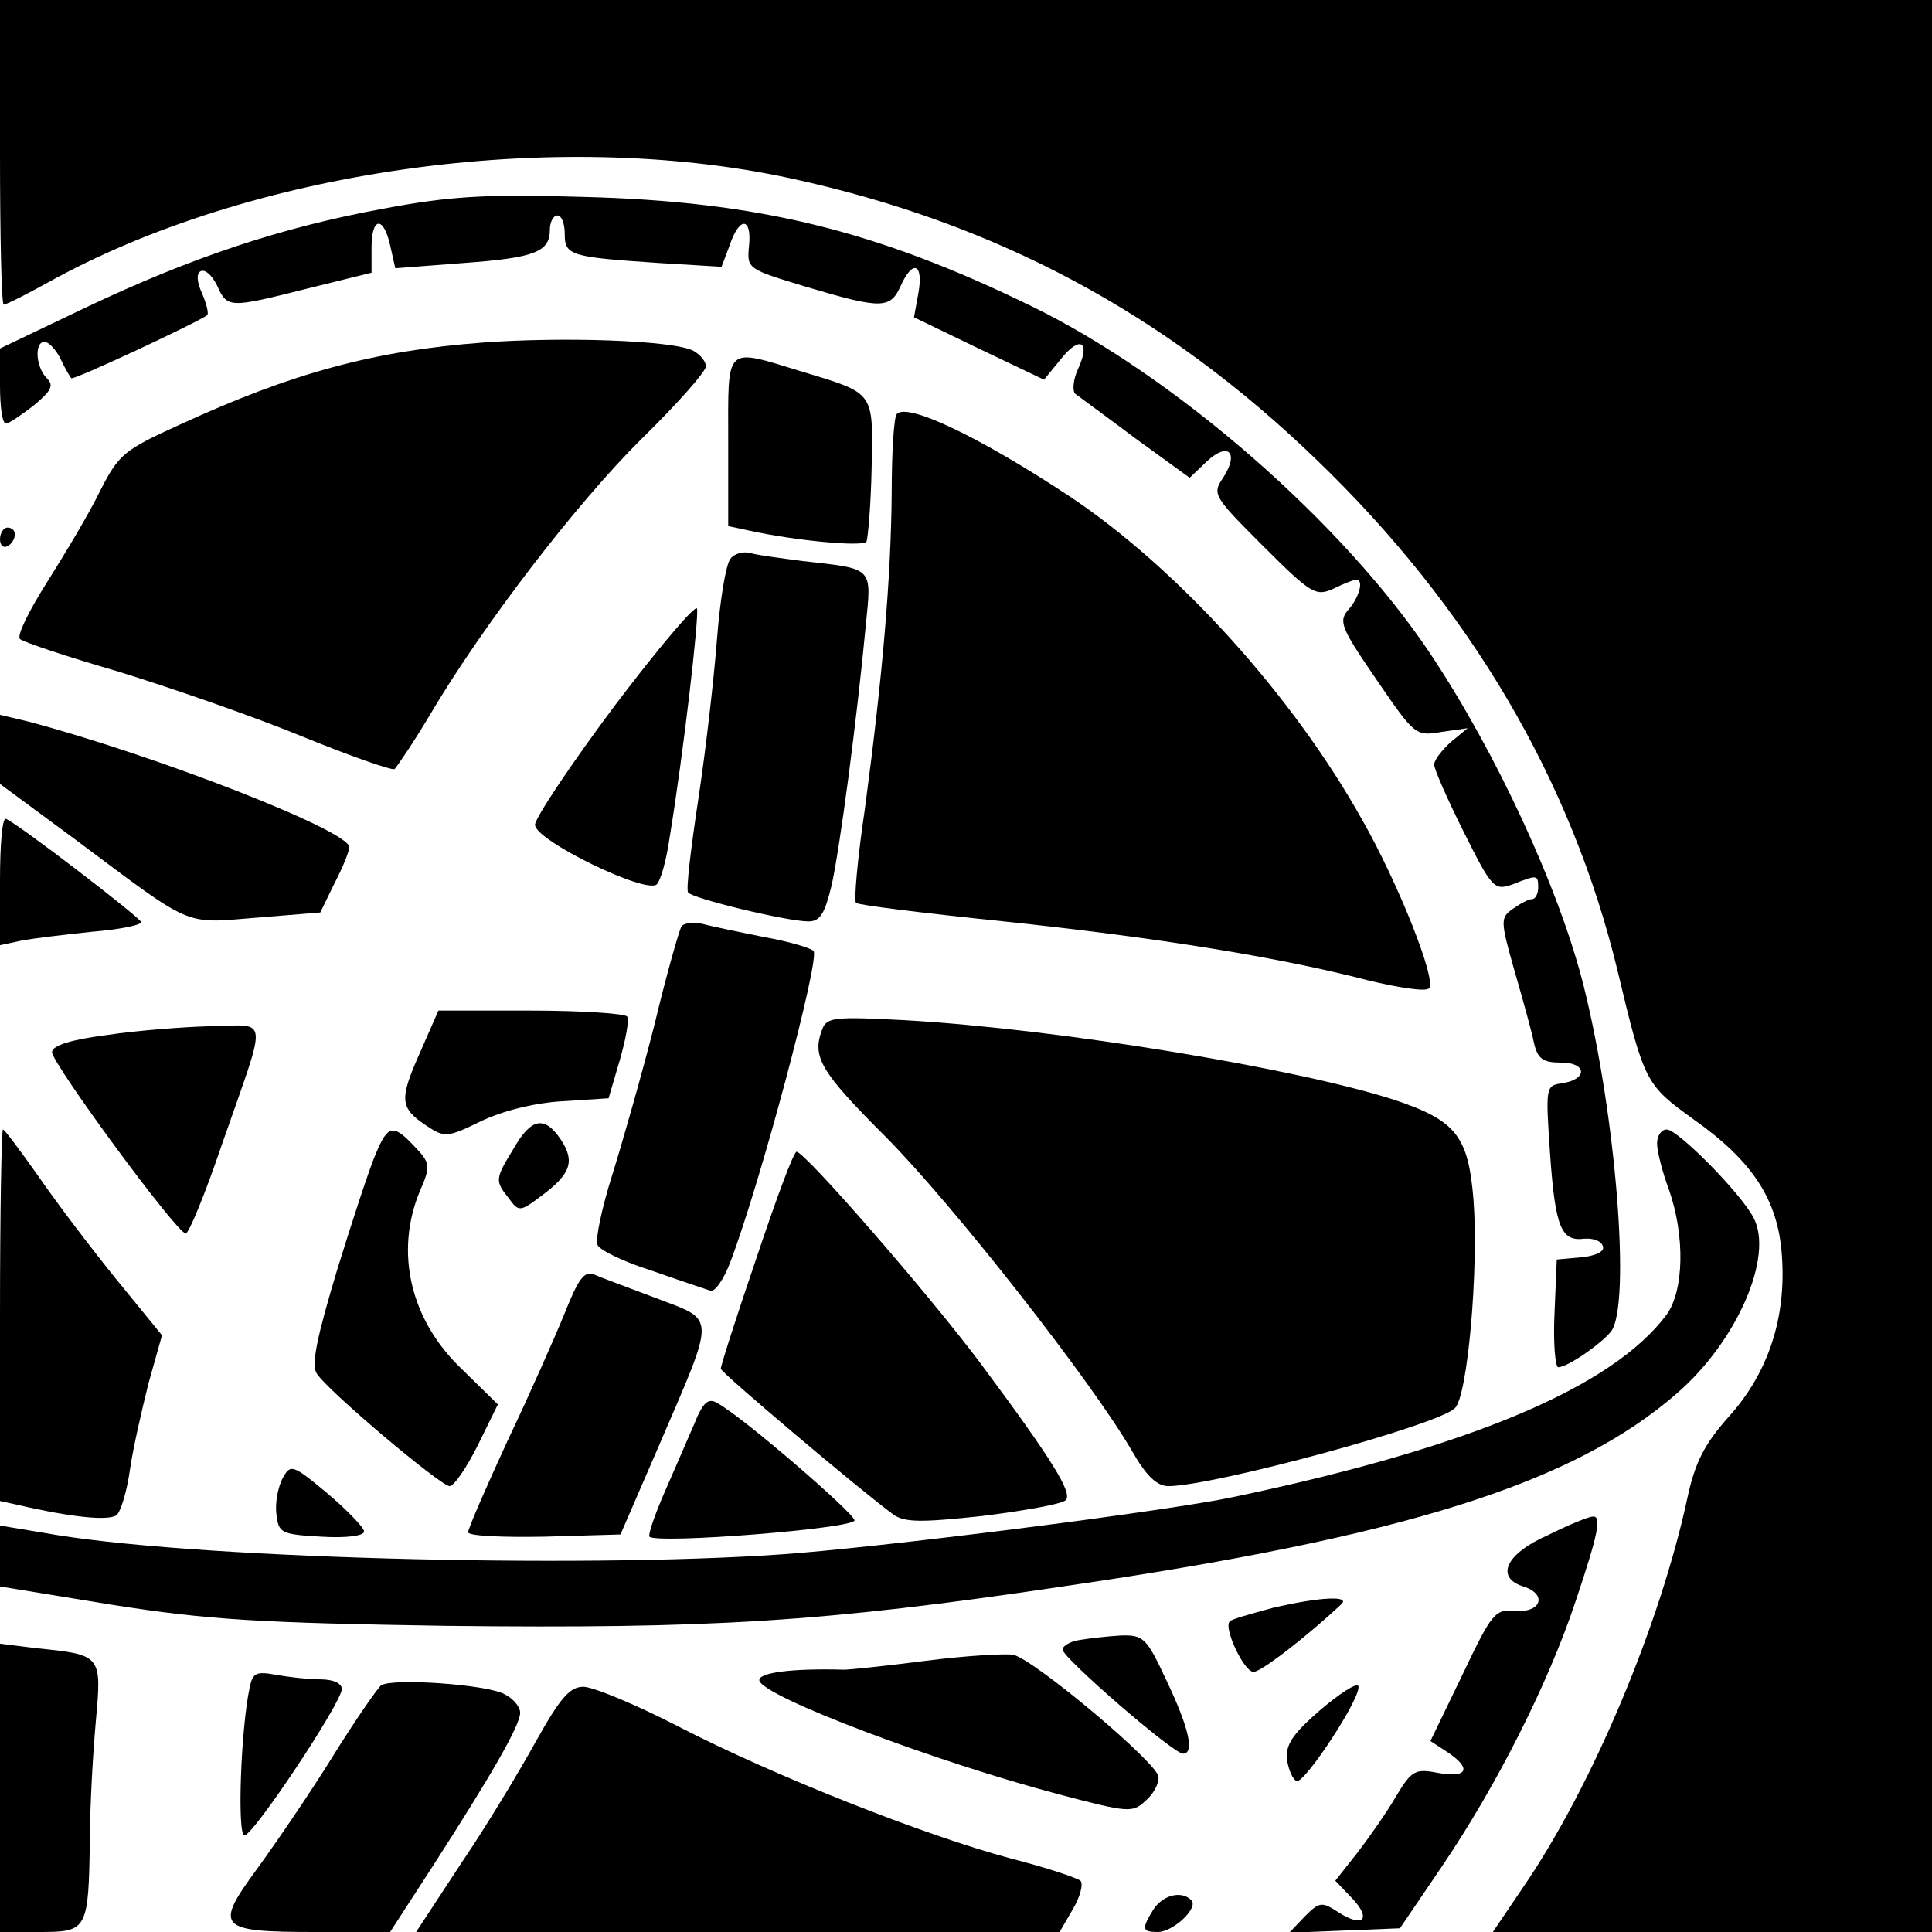
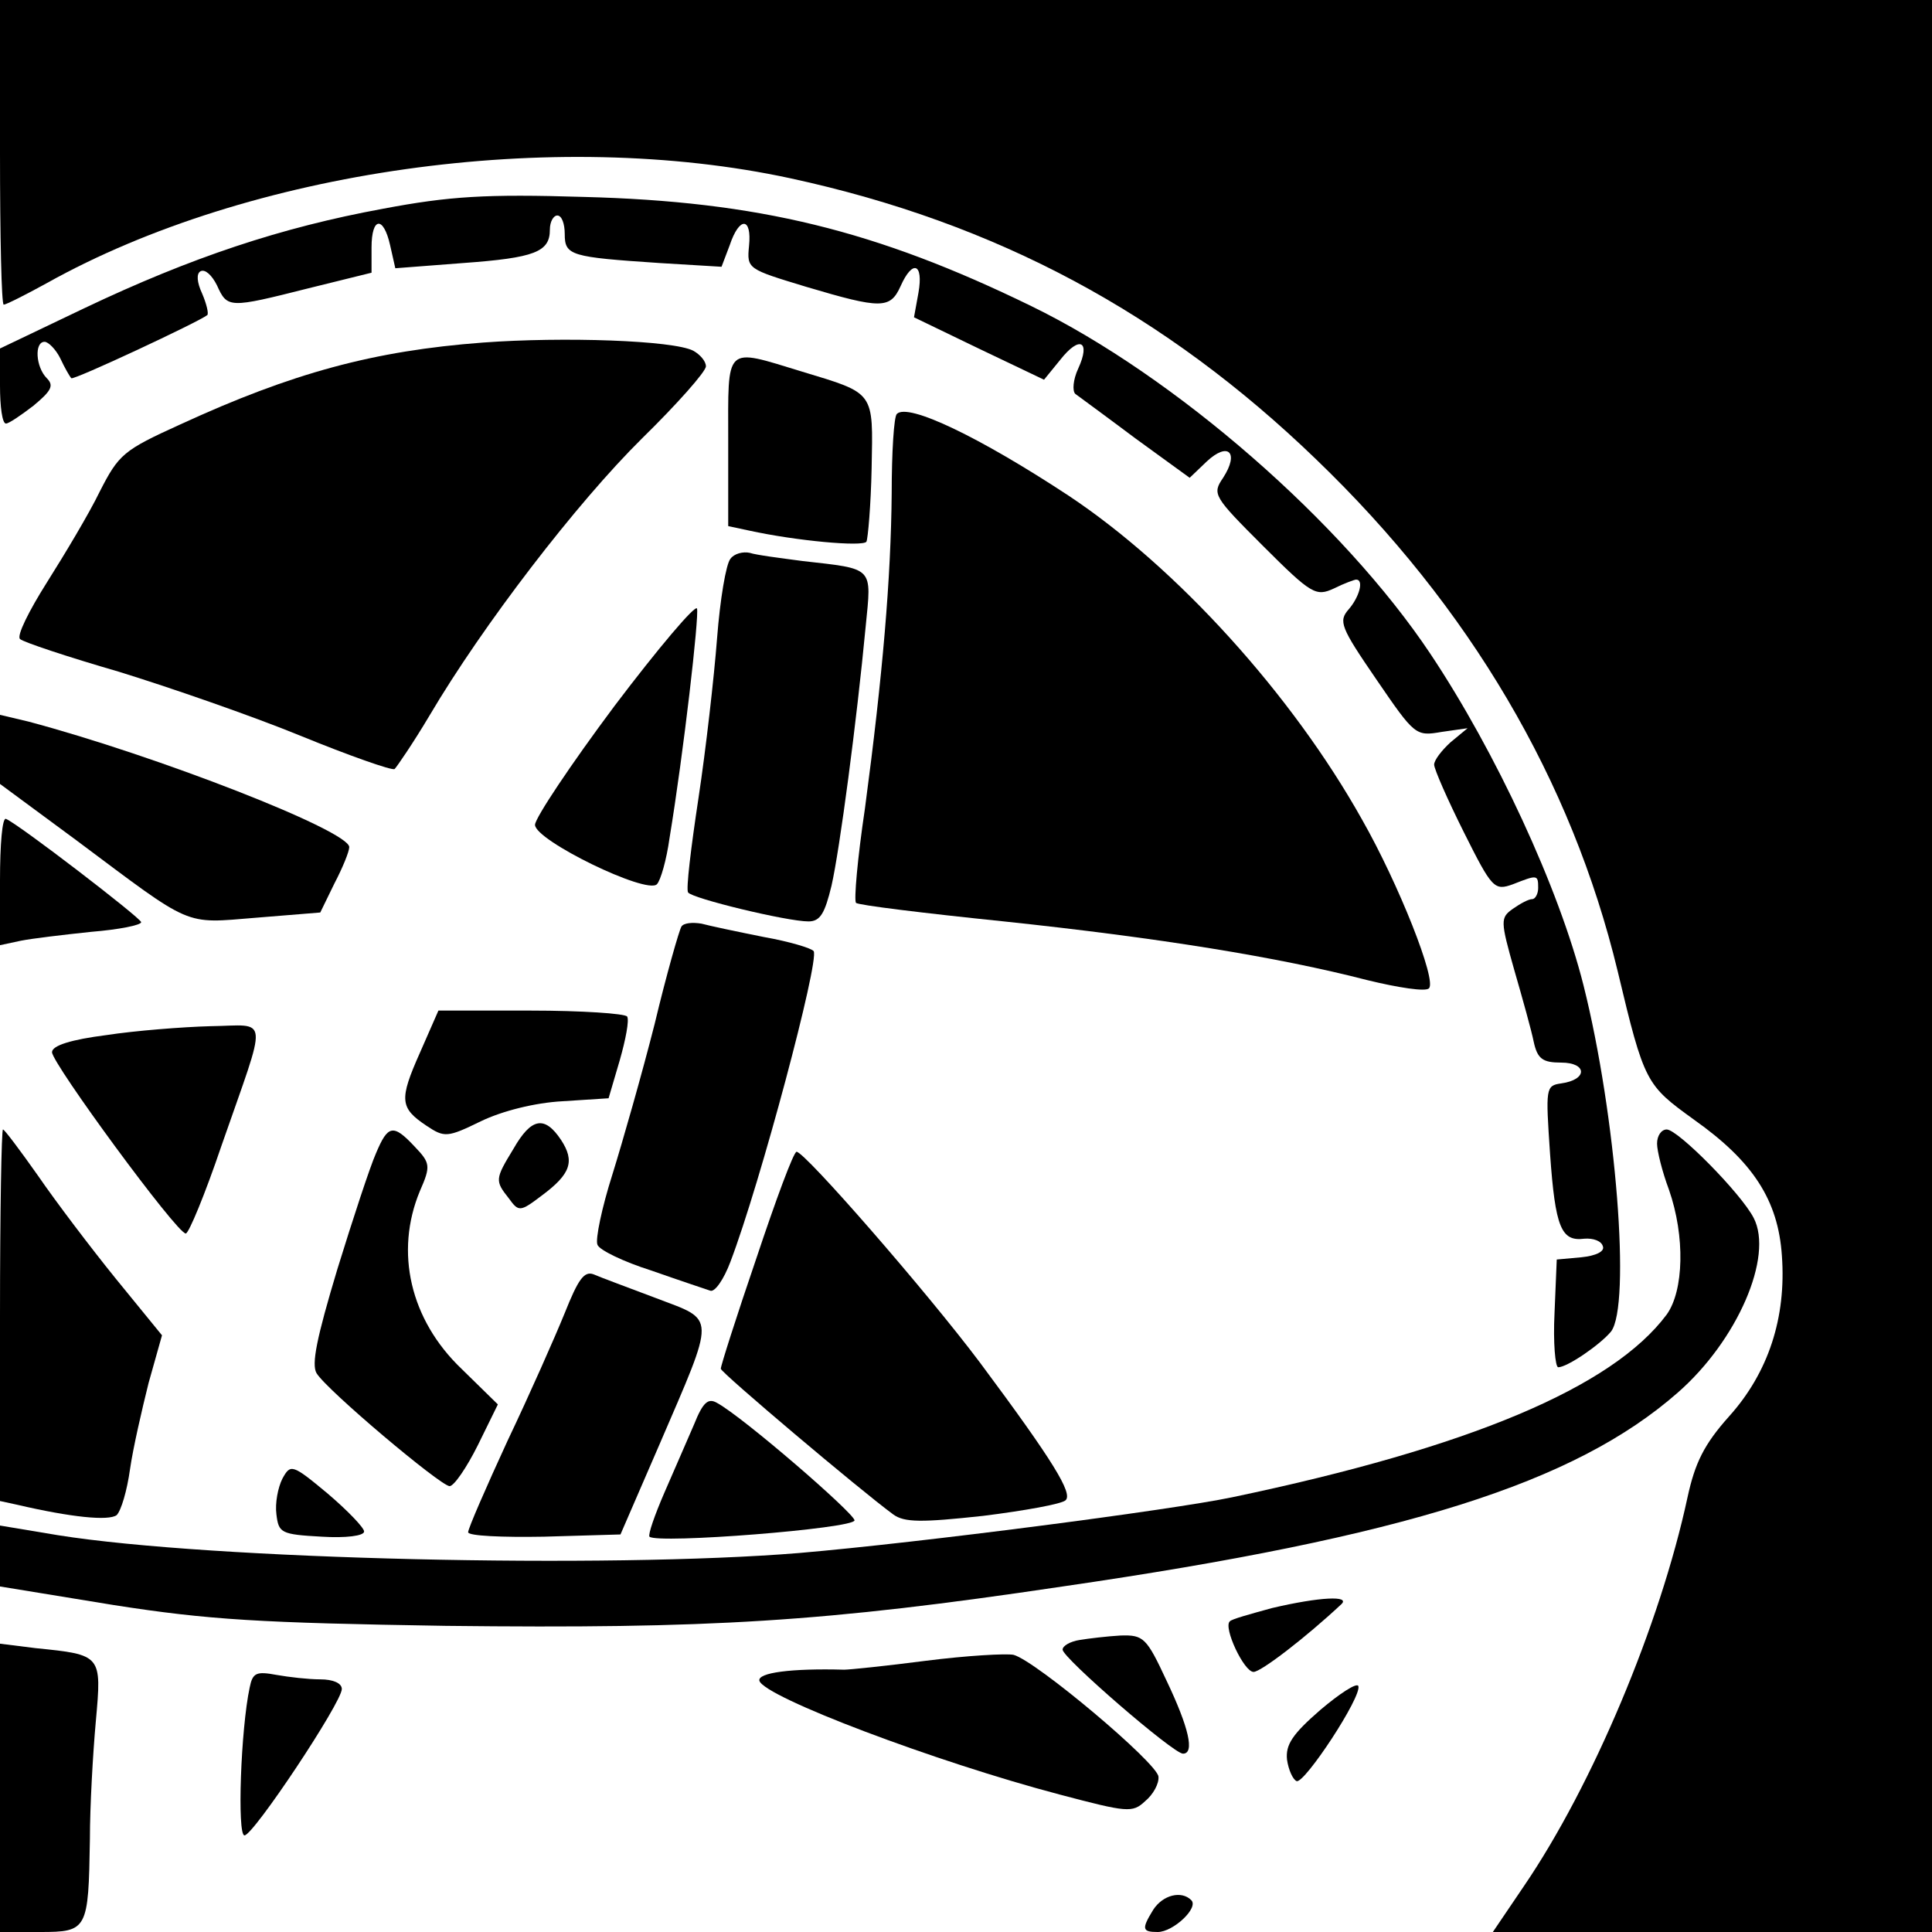
<svg xmlns="http://www.w3.org/2000/svg" version="1.0" width="260pt" height="260pt" viewBox="0 0 260 260" preserveAspectRatio="xMidYMid meet">
  <g transform="translate(0,260) scale(0.1,-0.1)" fill="#000000" stroke="none">
    <path d="M0 2395 c0 -113 2 -205 5 -205 3 0 29 13 58 29 272 152 682 210 1001 141 277 -60 504 -182 707 -378 207 -199 344 -432 406 -689 36 -151 38 -153 103 -200 79 -56 113 -108 118 -183 6 -83 -18 -157 -71 -216 -34 -38 -46 -63 -56 -109 -37 -172 -128 -388 -220 -523 l-42 -62 296 0 295 0 0 1300 0 1300 -1300 0 -1300 0 0 -205z" />
    <path d="M515 2319 c-136 -25 -257 -65 -402 -134 l-113 -54 0 -50 c0 -28 3 -51 8 -51 4 0 20 11 37 24 24 20 28 27 18 37 -15 15 -17 49 -3 49 5 0 15 -10 21 -22 6 -13 13 -25 15 -27 3 -3 172 76 183 85 2 2 -1 15 -7 29 -7 15 -8 27 -2 30 6 3 15 -5 22 -19 14 -31 16 -31 123 -4 l85 21 0 34 c0 41 16 43 25 3 l7 -31 91 7 c97 7 117 15 117 45 0 11 5 19 10 19 6 0 10 -11 10 -25 0 -29 8 -31 128 -39 l83 -5 11 29 c13 39 30 38 26 -1 -3 -31 -2 -31 77 -55 101 -30 113 -30 127 1 16 36 31 31 24 -9 l-6 -33 87 -42 88 -42 22 27 c26 33 41 25 24 -12 -7 -15 -8 -30 -4 -34 4 -3 41 -30 81 -60 l73 -53 23 22 c29 27 44 12 22 -22 -15 -22 -13 -25 54 -92 65 -65 71 -68 95 -57 14 7 28 12 30 12 11 0 4 -24 -10 -40 -14 -16 -11 -24 37 -94 52 -76 53 -77 88 -71 l35 5 -23 -19 c-12 -11 -22 -24 -22 -30 0 -6 18 -47 40 -91 38 -76 41 -79 66 -70 33 13 34 13 34 -5 0 -8 -4 -15 -8 -15 -5 0 -16 -6 -26 -13 -17 -12 -17 -16 2 -83 11 -38 23 -81 26 -96 5 -23 12 -28 37 -28 35 0 36 -23 0 -28 -21 -3 -21 -6 -15 -95 7 -99 15 -118 46 -114 12 1 23 -3 25 -10 3 -7 -9 -13 -29 -15 l-33 -3 -3 -72 c-2 -40 1 -73 5 -73 12 0 56 30 71 48 27 35 7 291 -37 466 -33 131 -118 314 -206 446 -118 177 -344 374 -537 468 -209 102 -368 141 -603 147 -131 4 -180 1 -270 -16z" />
    <path d="M650 2139 c-147 -11 -257 -41 -407 -110 -77 -35 -83 -40 -109 -91 -14 -29 -47 -84 -71 -122 -24 -38 -41 -72 -36 -76 4 -4 64 -24 133 -44 68 -21 178 -59 244 -86 66 -27 123 -47 127 -45 3 3 25 35 47 72 72 122 198 286 286 373 47 46 86 90 86 97 0 7 -8 16 -17 21 -27 14 -175 19 -283 11z" />
    <path d="M980 2006 l0 -114 28 -6 c64 -14 153 -22 158 -15 2 4 6 49 7 99 2 104 5 100 -94 130 -105 32 -99 37 -99 -94z" />
    <path d="M1207 2043 c-4 -3 -7 -52 -7 -107 -1 -114 -12 -244 -36 -424 -10 -67 -15 -124 -12 -127 2 -3 92 -14 199 -25 208 -22 369 -48 489 -79 41 -10 79 -16 83 -11 11 10 -41 141 -90 227 -94 168 -249 339 -395 436 -120 79 -216 125 -231 110z" />
-     <path d="M0 1874 c0 -8 5 -12 10 -9 6 3 10 10 10 16 0 5 -4 9 -10 9 -5 0 -10 -7 -10 -16z" />
    <path d="M983 1848 c-6 -7 -14 -55 -18 -107 -4 -52 -15 -149 -25 -215 -10 -66 -17 -123 -14 -127 5 -8 133 -39 162 -39 16 0 22 11 31 48 11 48 34 222 46 349 8 81 12 77 -85 88 -30 4 -62 8 -71 11 -9 2 -21 -1 -26 -8z" />
    <path d="M827 1650 c-59 -79 -107 -151 -107 -160 0 -21 150 -94 164 -80 5 5 13 33 17 62 19 115 40 299 37 309 -2 6 -52 -53 -111 -131z" />
    <path d="M0 1592 l0 -47 103 -76 c158 -118 143 -112 242 -104 l86 7 19 39 c11 21 20 43 20 49 0 22 -259 123 -432 169 l-38 9 0 -46z" />
    <path d="M0 1415 l0 -87 28 6 c15 3 57 8 95 12 37 3 67 9 67 13 -1 6 -165 132 -182 139 -5 2 -8 -35 -8 -83z" />
    <path d="M917 1353 c-3 -5 -20 -64 -36 -131 -17 -67 -43 -158 -57 -203 -14 -44 -23 -87 -20 -94 2 -7 35 -23 73 -35 37 -13 73 -25 79 -27 6 -2 18 15 27 39 40 105 120 405 112 418 -3 4 -33 13 -67 19 -35 7 -73 15 -84 18 -12 2 -24 1 -27 -4z" />
    <path d="M565 1183 c-28 -63 -27 -74 9 -98 24 -16 28 -16 73 6 29 14 73 25 110 27 l62 4 15 51 c8 28 13 54 10 59 -3 4 -61 8 -130 8 l-124 0 -25 -57z" />
-     <path d="M1107 1216 c-15 -38 -4 -57 86 -147 91 -92 276 -328 330 -421 20 -35 34 -48 50 -48 63 1 362 82 385 105 17 16 32 186 25 280 -7 86 -23 107 -107 135 -130 42 -449 95 -657 107 -94 5 -106 4 -112 -11z" />
    <path d="M143 1207 c-47 -6 -73 -14 -73 -23 0 -15 168 -244 180 -244 4 0 26 53 48 118 63 181 65 162 -15 161 -37 -1 -101 -6 -140 -12z" />
    <path d="M691 1054 c-25 -41 -25 -43 -6 -67 13 -18 15 -18 44 4 39 29 45 46 26 75 -22 33 -40 30 -64 -12z" />
    <path d="M0 830 l0 -250 23 -5 c73 -17 123 -22 134 -14 6 6 14 33 18 62 4 28 16 80 25 116 l18 64 -62 76 c-34 42 -81 104 -105 139 -24 34 -45 62 -47 62 -2 0 -4 -112 -4 -250z" />
    <path d="M506 1048 c-8 -18 -31 -88 -52 -156 -28 -93 -35 -128 -28 -140 14 -23 166 -151 179 -152 6 0 23 25 38 55 l27 55 -49 48 c-69 66 -90 157 -56 239 15 34 14 38 -7 60 -29 31 -36 29 -52 -9z" />
    <path d="M2230 1061 c0 -10 7 -38 16 -62 22 -63 20 -136 -3 -168 -73 -98 -265 -179 -585 -246 -81 -17 -419 -61 -583 -75 -257 -21 -790 -9 -997 24 l-78 13 0 -41 0 -41 153 -25 c128 -20 197 -24 447 -28 356 -4 508 5 830 53 461 67 689 139 828 261 80 70 129 183 102 235 -17 33 -102 119 -117 119 -7 0 -13 -8 -13 -19z" />
    <path d="M1018 907 c-27 -79 -48 -145 -48 -149 0 -5 187 -163 232 -196 15 -11 38 -11 121 -2 56 7 106 16 111 21 10 9 -16 52 -115 185 -72 96 -236 284 -247 284 -4 0 -28 -65 -54 -143z" />
    <path d="M760 833 c-13 -32 -47 -109 -77 -172 -29 -63 -53 -118 -53 -123 0 -5 46 -7 102 -6 l103 3 52 120 c77 179 77 167 -4 198 -37 14 -75 28 -84 32 -13 5 -21 -7 -39 -52z" />
    <path d="M934 683 c-9 -21 -27 -62 -40 -92 -13 -30 -22 -56 -20 -59 11 -10 276 11 276 22 -1 10 -150 139 -185 158 -12 7 -19 1 -31 -29z" />
    <path d="M380 610 c-6 -12 -10 -33 -8 -48 3 -25 6 -27 61 -30 32 -2 57 1 57 7 0 5 -22 28 -49 51 -48 40 -50 40 -61 20z" />
-     <path d="M2083 534 c-57 -25 -71 -57 -33 -69 32 -10 25 -35 -10 -33 -28 3 -32 -2 -72 -86 l-43 -89 23 -15 c33 -22 27 -35 -12 -28 -31 6 -36 4 -57 -31 -12 -21 -36 -55 -52 -76 l-30 -38 22 -23 c27 -28 16 -41 -17 -20 -23 15 -26 15 -46 -5 l-21 -22 75 3 74 3 57 84 c73 108 142 244 179 355 31 92 36 117 23 115 -5 0 -32 -11 -60 -25z" />
    <path d="M1712 436 c-29 -8 -55 -15 -57 -18 -9 -8 19 -68 32 -68 10 0 71 47 118 91 13 12 -29 10 -93 -5z" />
    <path d="M1453 393 c-13 -2 -23 -8 -23 -13 0 -11 149 -140 162 -140 16 0 8 35 -22 98 -27 58 -31 62 -62 61 -18 -1 -43 -4 -55 -6z" />
    <path d="M0 194 l0 -194 54 0 c64 0 65 3 67 125 0 44 4 115 8 159 8 89 8 89 -81 98 l-48 6 0 -194z" />
    <path d="M1246 365 c-54 -7 -103 -12 -110 -12 -71 2 -117 -4 -114 -15 7 -22 237 -109 404 -153 91 -24 98 -25 115 -9 11 9 19 24 18 33 -1 18 -165 156 -195 164 -10 2 -63 -1 -118 -8z" />
    <path d="M336 329 c-12 -56 -17 -199 -7 -199 12 0 131 179 131 197 0 8 -12 13 -29 13 -16 0 -42 3 -59 6 -27 5 -32 3 -36 -17z" />
-     <path d="M513 332 c-5 -4 -35 -47 -66 -97 -31 -50 -77 -117 -101 -150 -58 -79 -53 -85 78 -85 l101 0 57 88 c78 121 118 190 118 207 0 8 -9 19 -21 25 -23 13 -150 22 -166 12z" />
    <path d="M1777 299 c-38 -33 -47 -47 -45 -67 2 -14 8 -27 13 -29 11 -3 88 114 83 128 -2 5 -25 -10 -51 -32z" />
-     <path d="M722 258 c-22 -40 -67 -115 -101 -165 l-61 -93 433 0 433 0 18 31 c10 17 14 34 10 38 -5 4 -47 18 -94 30 -116 31 -318 111 -446 177 -58 30 -116 54 -129 54 -18 0 -31 -15 -63 -72z" />
    <path d="M1552 30 c-16 -26 -15 -30 6 -30 21 0 56 33 45 43 -13 13 -38 7 -51 -13z" />
  </g>
</svg>